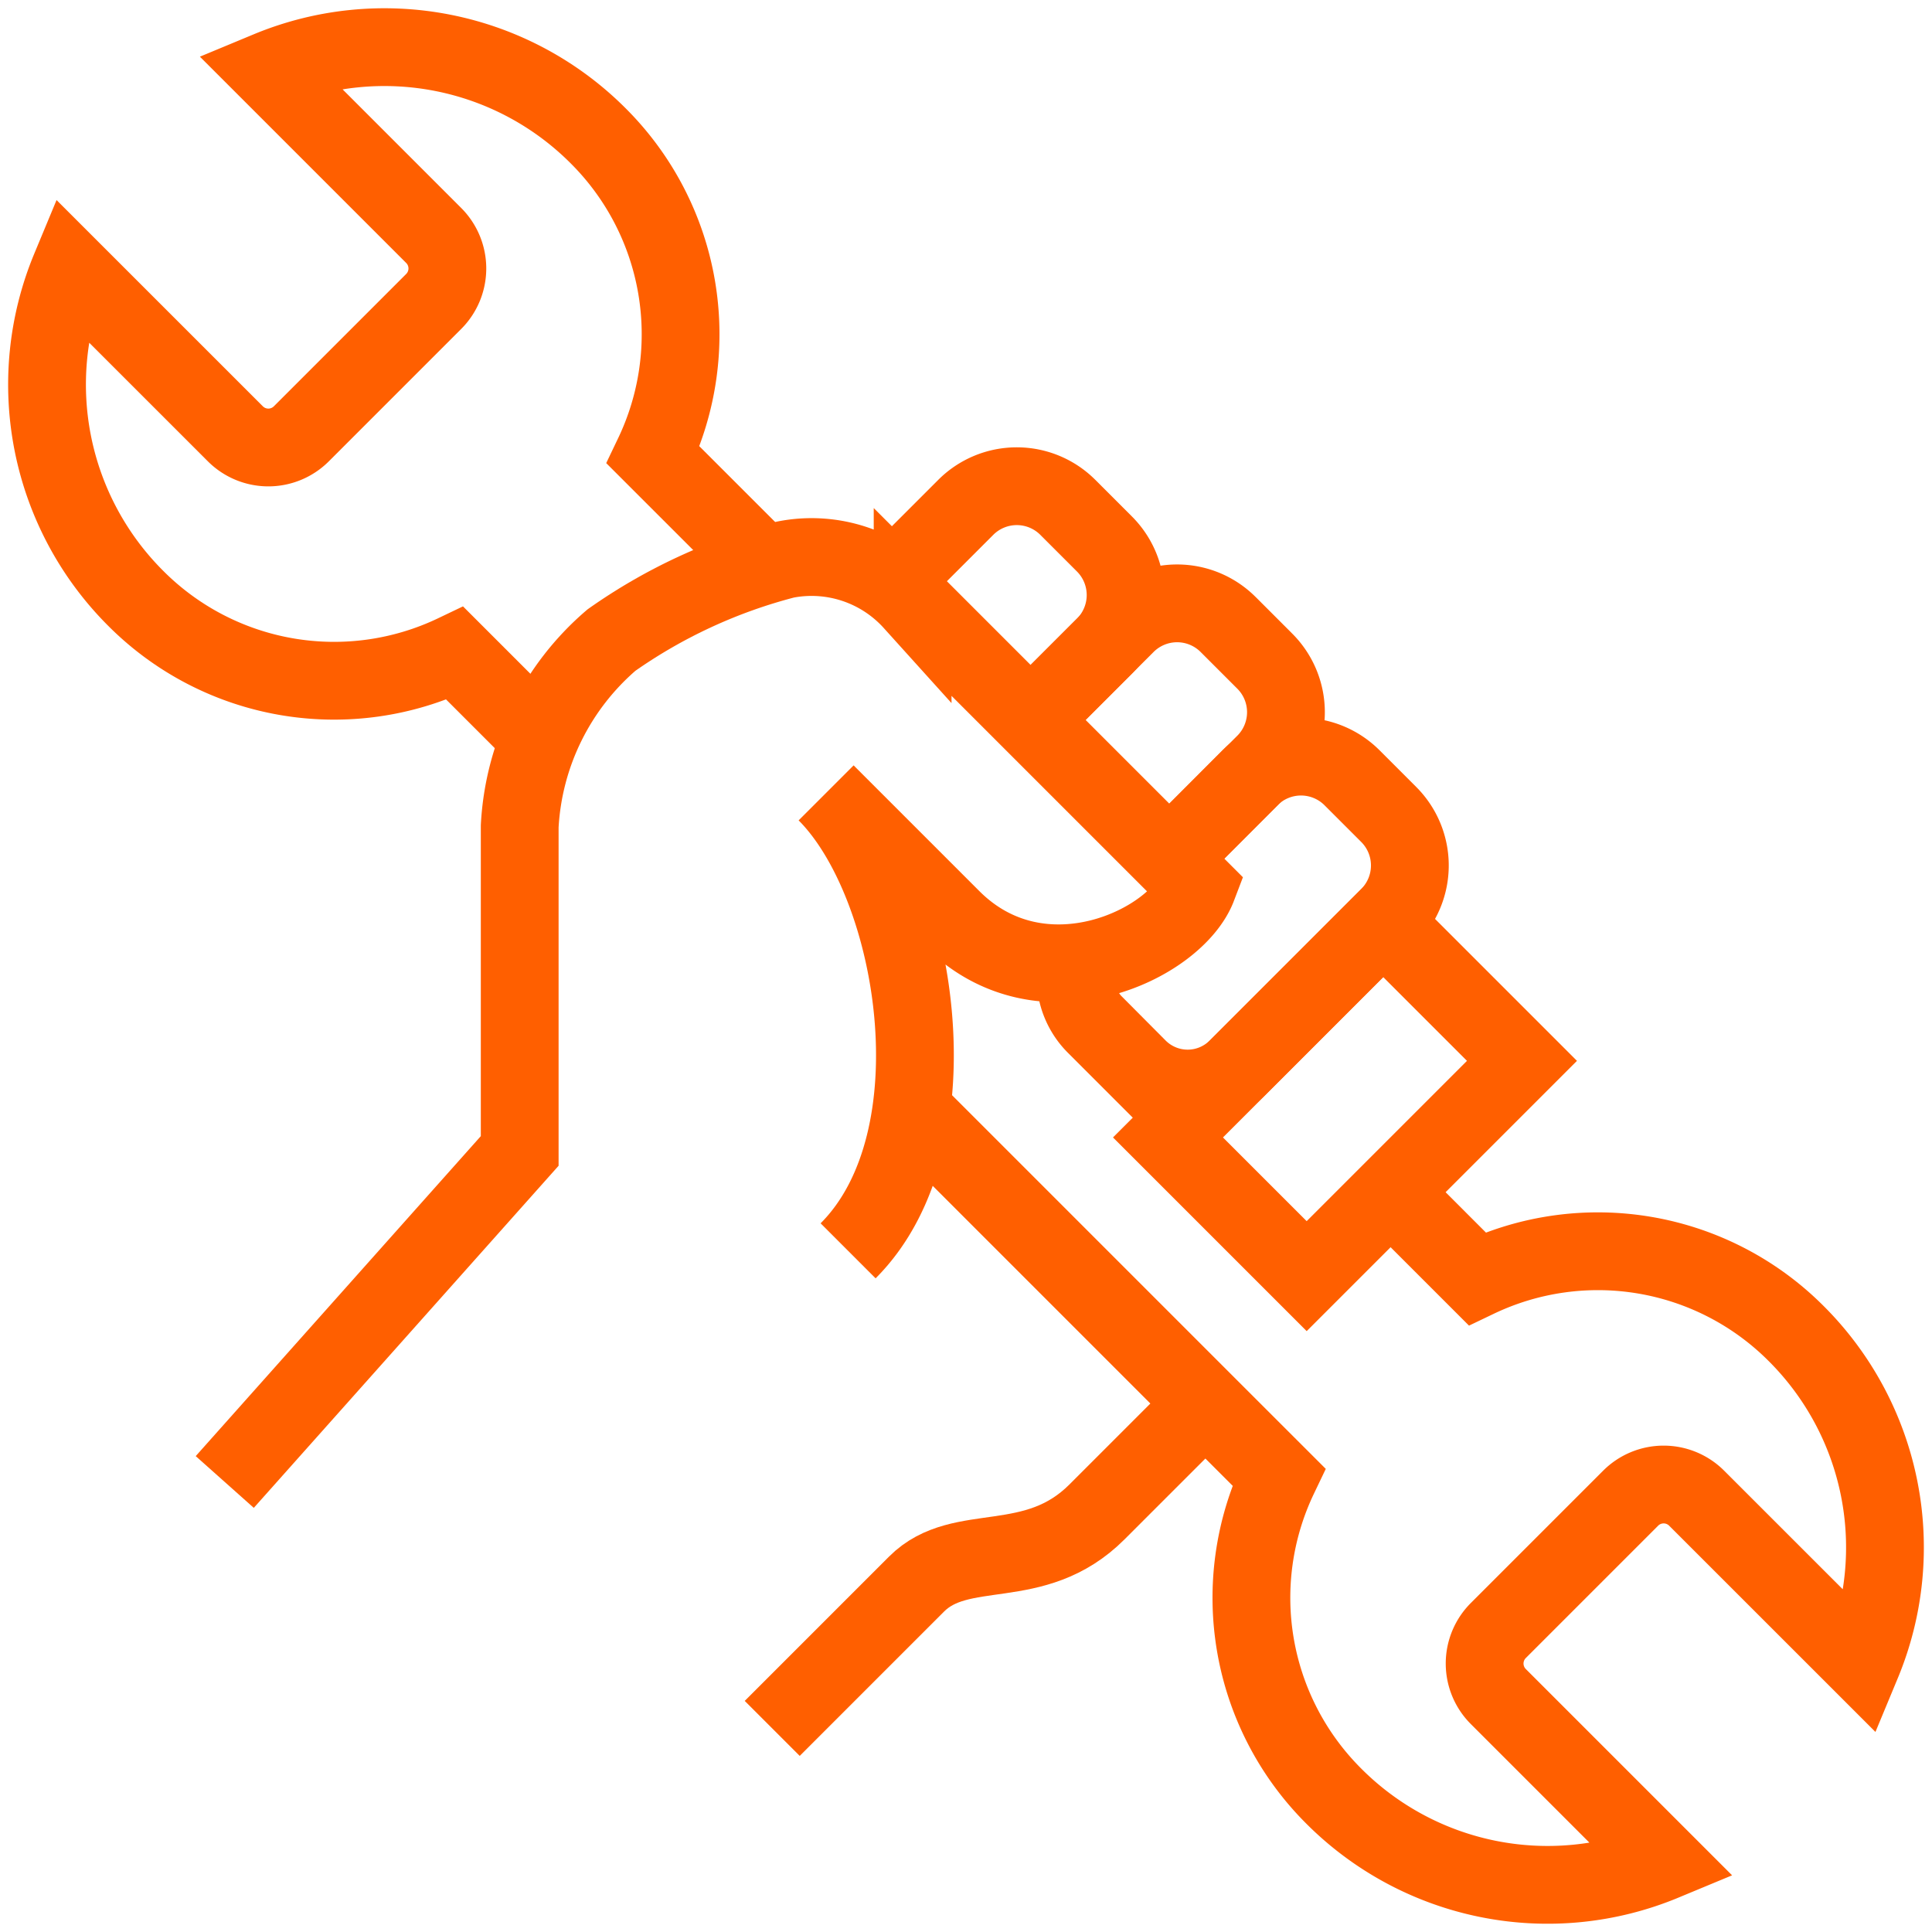
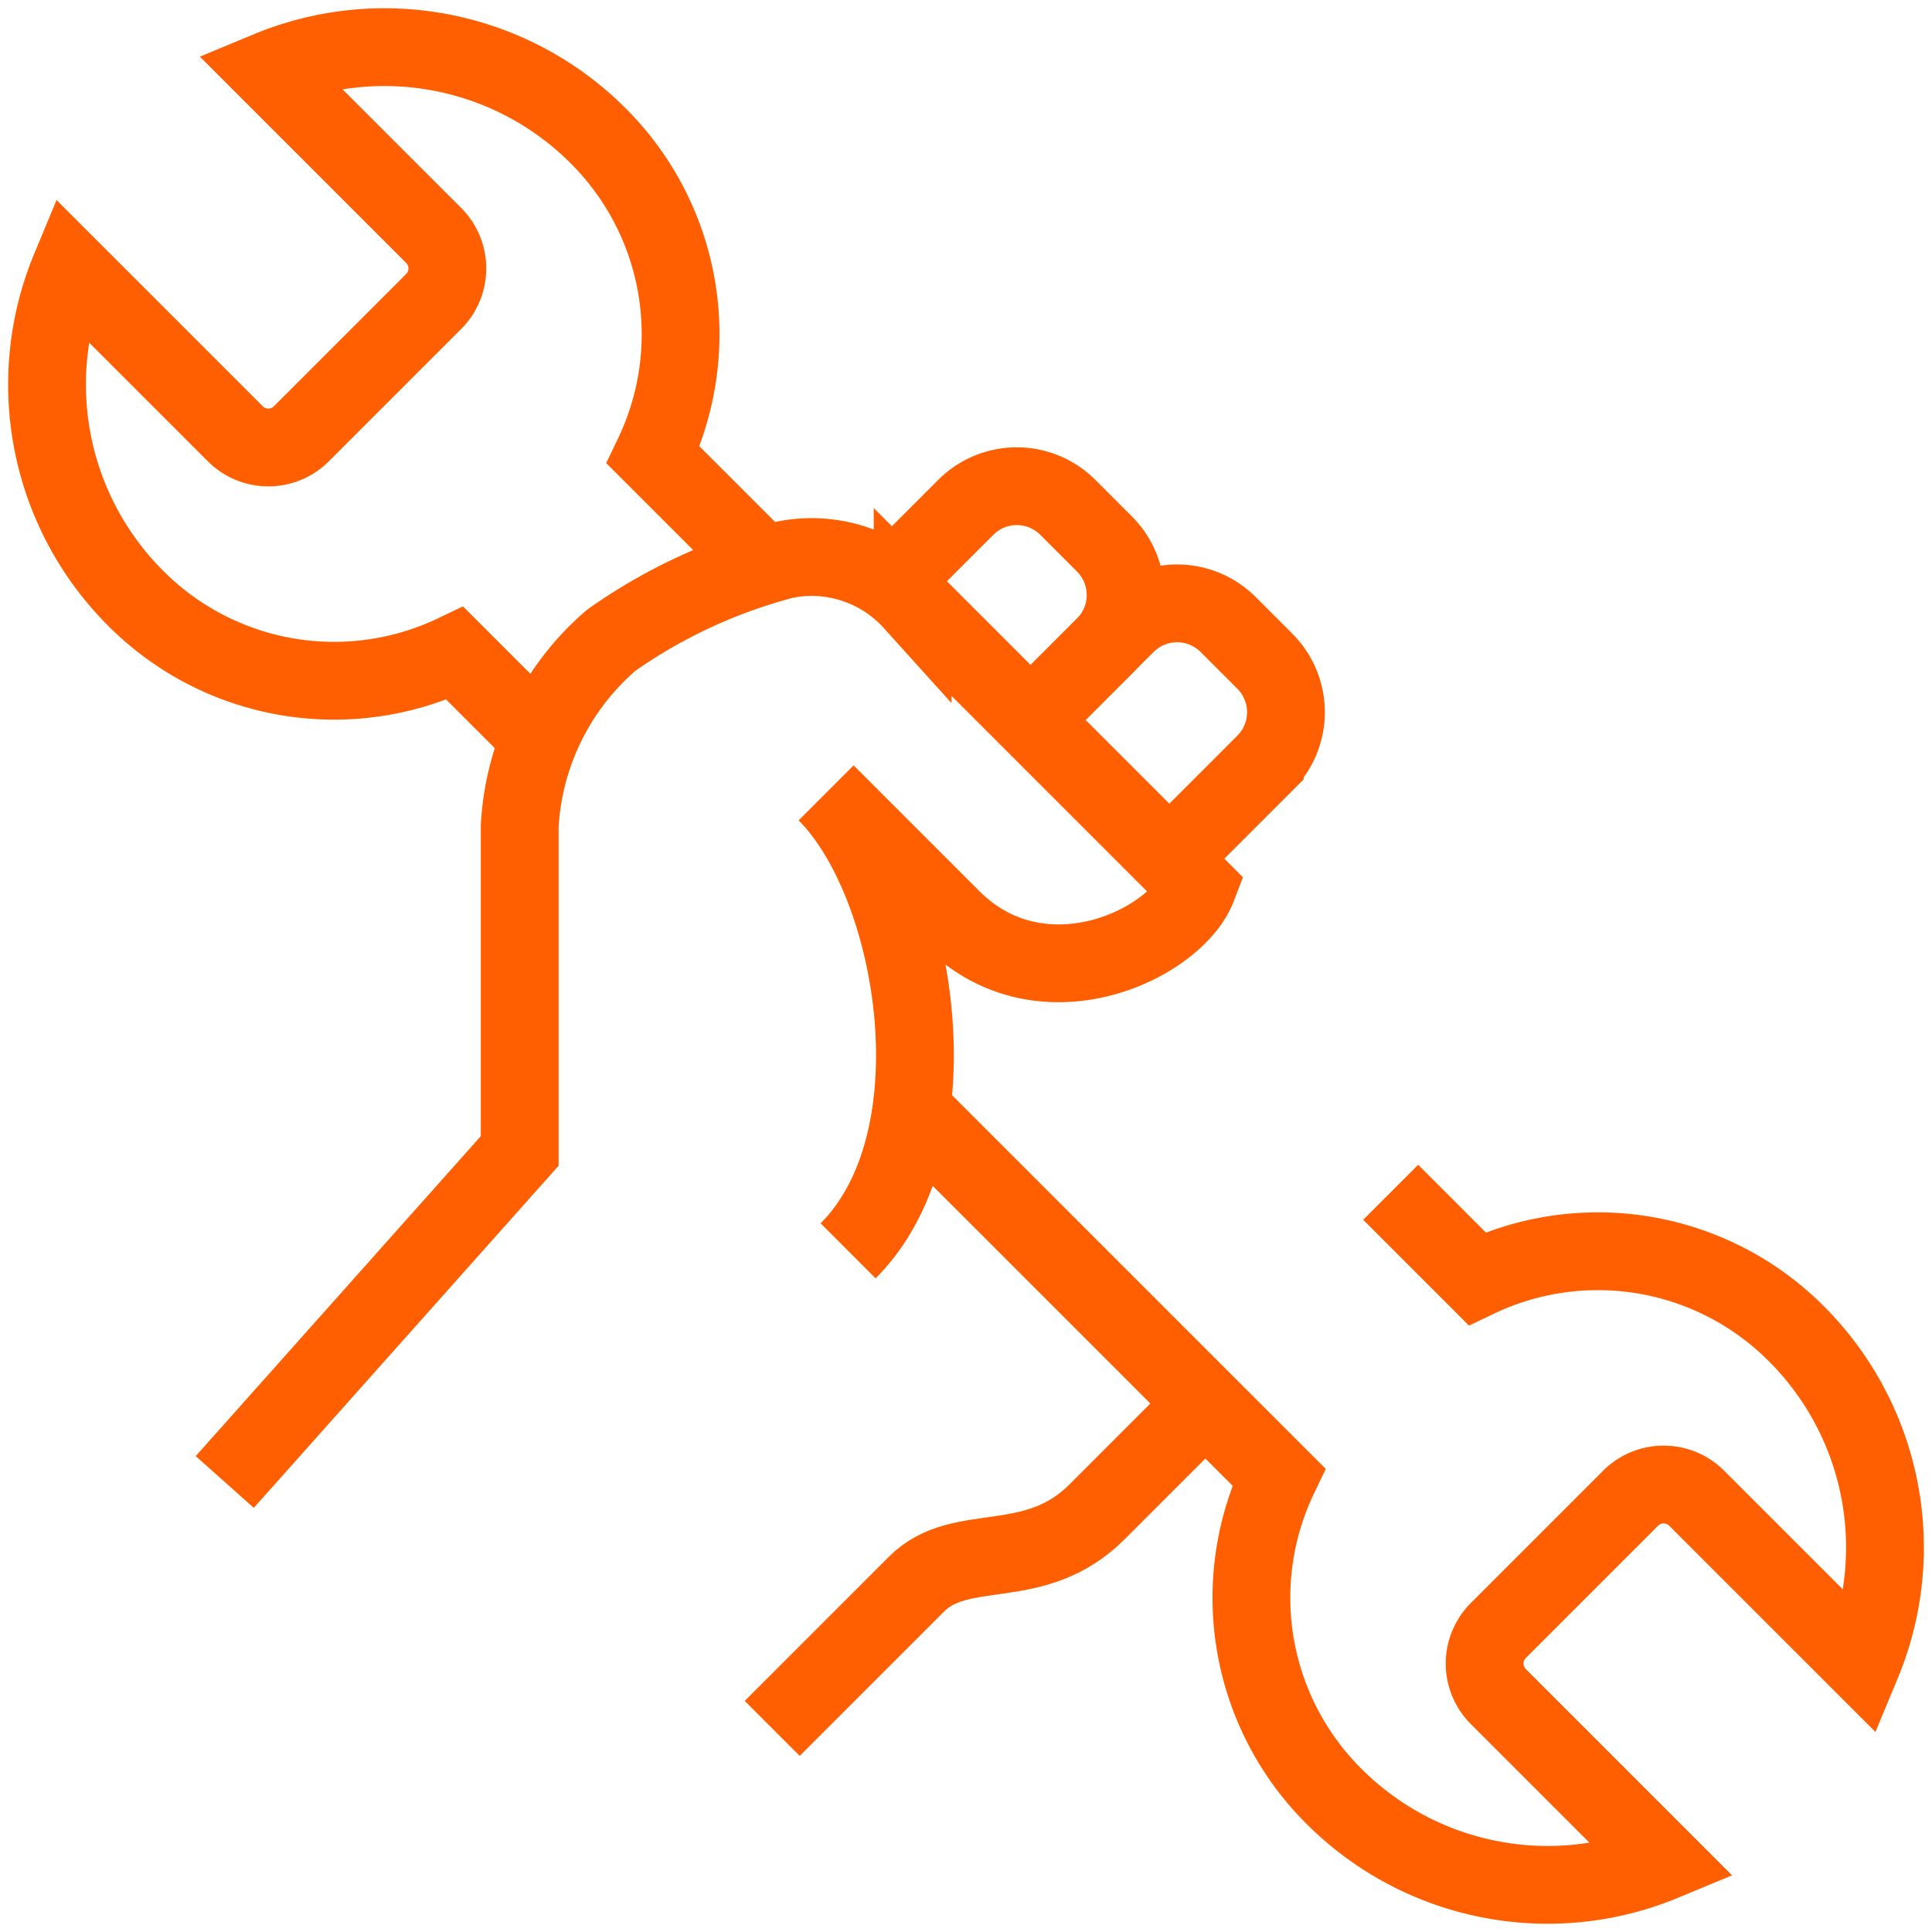
<svg xmlns="http://www.w3.org/2000/svg" width="49.677" height="49.677" viewBox="0 0 49.677 49.677">
  <g id="feature-icon-04" transform="translate(1.188 1.188)">
    <path id="Path_30729" data-name="Path 30729" d="M489.814,159.666l1.9-1.9a1.857,1.857,0,0,0,0-2.625l-.942-.942a1.855,1.855,0,0,0-2.625,0l-1.9,1.9" transform="translate(-464.503 -142.341)" fill="rgba(0,0,0,0)" stroke="#ff5f00" stroke-width="2" />
    <path id="Path_30730" data-name="Path 30730" d="M493.095,162.99l2.454-2.454a1.855,1.855,0,0,0,0-2.625l-.942-.942a1.855,1.855,0,0,0-2.625,0l-2.455,2.454" transform="translate(-464.216 -142.099)" fill="rgba(0,0,0,0)" stroke="#ff5f00" stroke-width="2" />
    <path id="Path_30731" data-name="Path 30731" d="M483.418,183.7l3.712-3.712c1.146-1.146,3.027-.242,4.64-1.856l2.788-2.788" transform="translate(-464.75 -140.446)" fill="rgba(0,0,0,0)" stroke="#ff5f00" stroke-width="2" />
    <path id="Path_30732" data-name="Path 30732" d="M486.5,173.168c2.872-2.871,1.768-9.442-.565-11.775l3.233,3.233c2.312,2.312,5.757.662,6.319-.814l-7.328-7.328a3.5,3.5,0,0,0-3.27-1.09,13.742,13.742,0,0,0-4.473,2.07,6.78,6.78,0,0,0-2.36,4.788V170.6l-7.584,8.512" transform="translate(-465.881 -142.194)" fill="rgba(0,0,0,0)" stroke="#ff5f00" stroke-width="2" />
-     <rect id="Rectangle_3045" data-name="Rectangle 3045" width="7.83" height="5.044" transform="matrix(0.707, -0.707, 0.707, 0.707, 28.844, 28.059)" fill="rgba(0,0,0,0)" stroke="#ff5f00" stroke-width="2" />
-     <path id="Path_30733" data-name="Path 30733" d="M490.634,165.334a1.744,1.744,0,0,0,.464,1.619l1.1,1.1a1.8,1.8,0,0,0,2.552,0l3.893-3.893a1.855,1.855,0,0,0,0-2.625l-.942-.942a1.855,1.855,0,0,0-2.625,0L493,162.674" transform="translate(-464.124 -141.782)" fill="rgba(0,0,0,0)" stroke="#ff5f00" stroke-width="2" />
    <path id="Path_30734" data-name="Path 30734" d="M486.705,168.39l7.566,7.566,1.886,1.885a7.2,7.2,0,0,0,1.4,8.194,7.765,7.765,0,0,0,8.491,1.7l-4.246-4.246a1.2,1.2,0,0,1,0-1.7l3.4-3.4a1.2,1.2,0,0,1,1.7,0l4.246,4.245a7.765,7.765,0,0,0-1.7-8.491,7.2,7.2,0,0,0-8.194-1.4l-2.221-2.221" transform="translate(-464.463 -141.053)" fill="rgba(0,0,0,0)" stroke="#ff5f00" stroke-width="2" />
    <path id="Path_30735" data-name="Path 30735" d="M484.676,156.581l-2.819-2.818a7.2,7.2,0,0,0-1.4-8.194,7.765,7.765,0,0,0-8.491-1.7l4.246,4.246a1.2,1.2,0,0,1,0,1.7l-3.4,3.4a1.2,1.2,0,0,1-1.7,0l-4.246-4.245a7.765,7.765,0,0,0,1.7,8.491,7.2,7.2,0,0,0,8.194,1.4l2.174,2.174" transform="translate(-466.25 -143.25)" fill="rgba(0,0,0,0)" stroke="#ff5f00" stroke-width="2" />
  </g>
</svg>